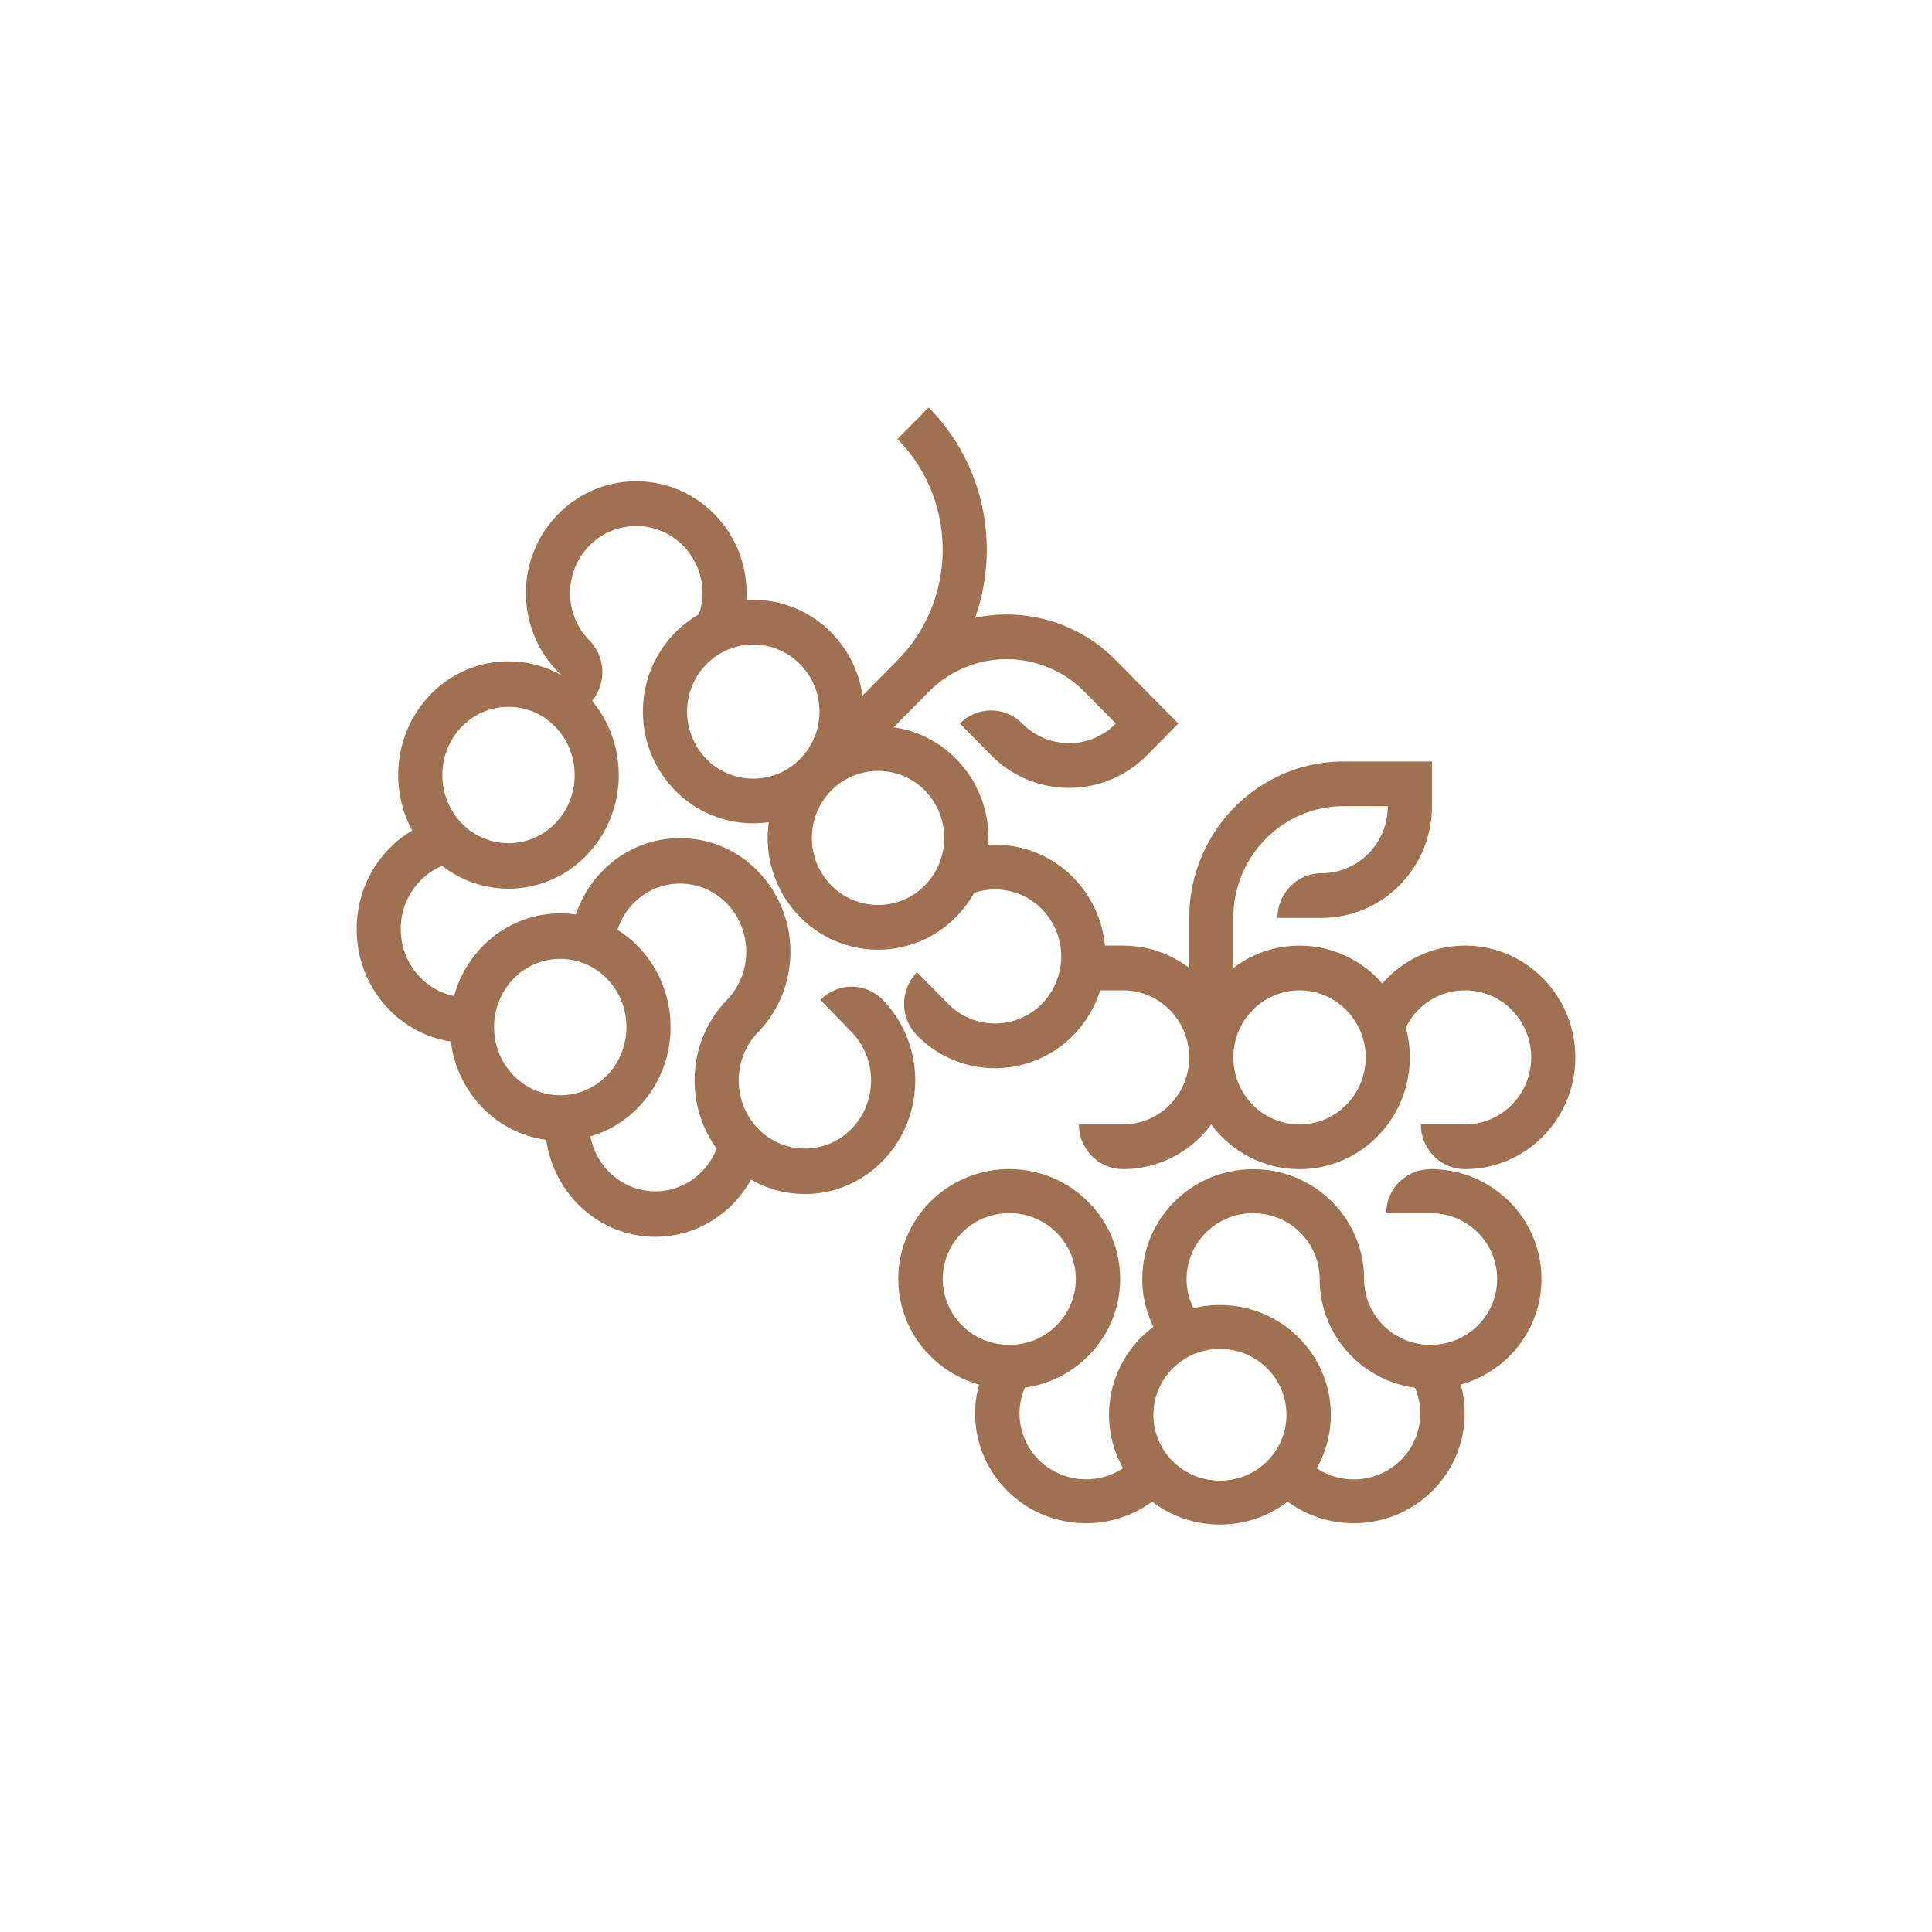
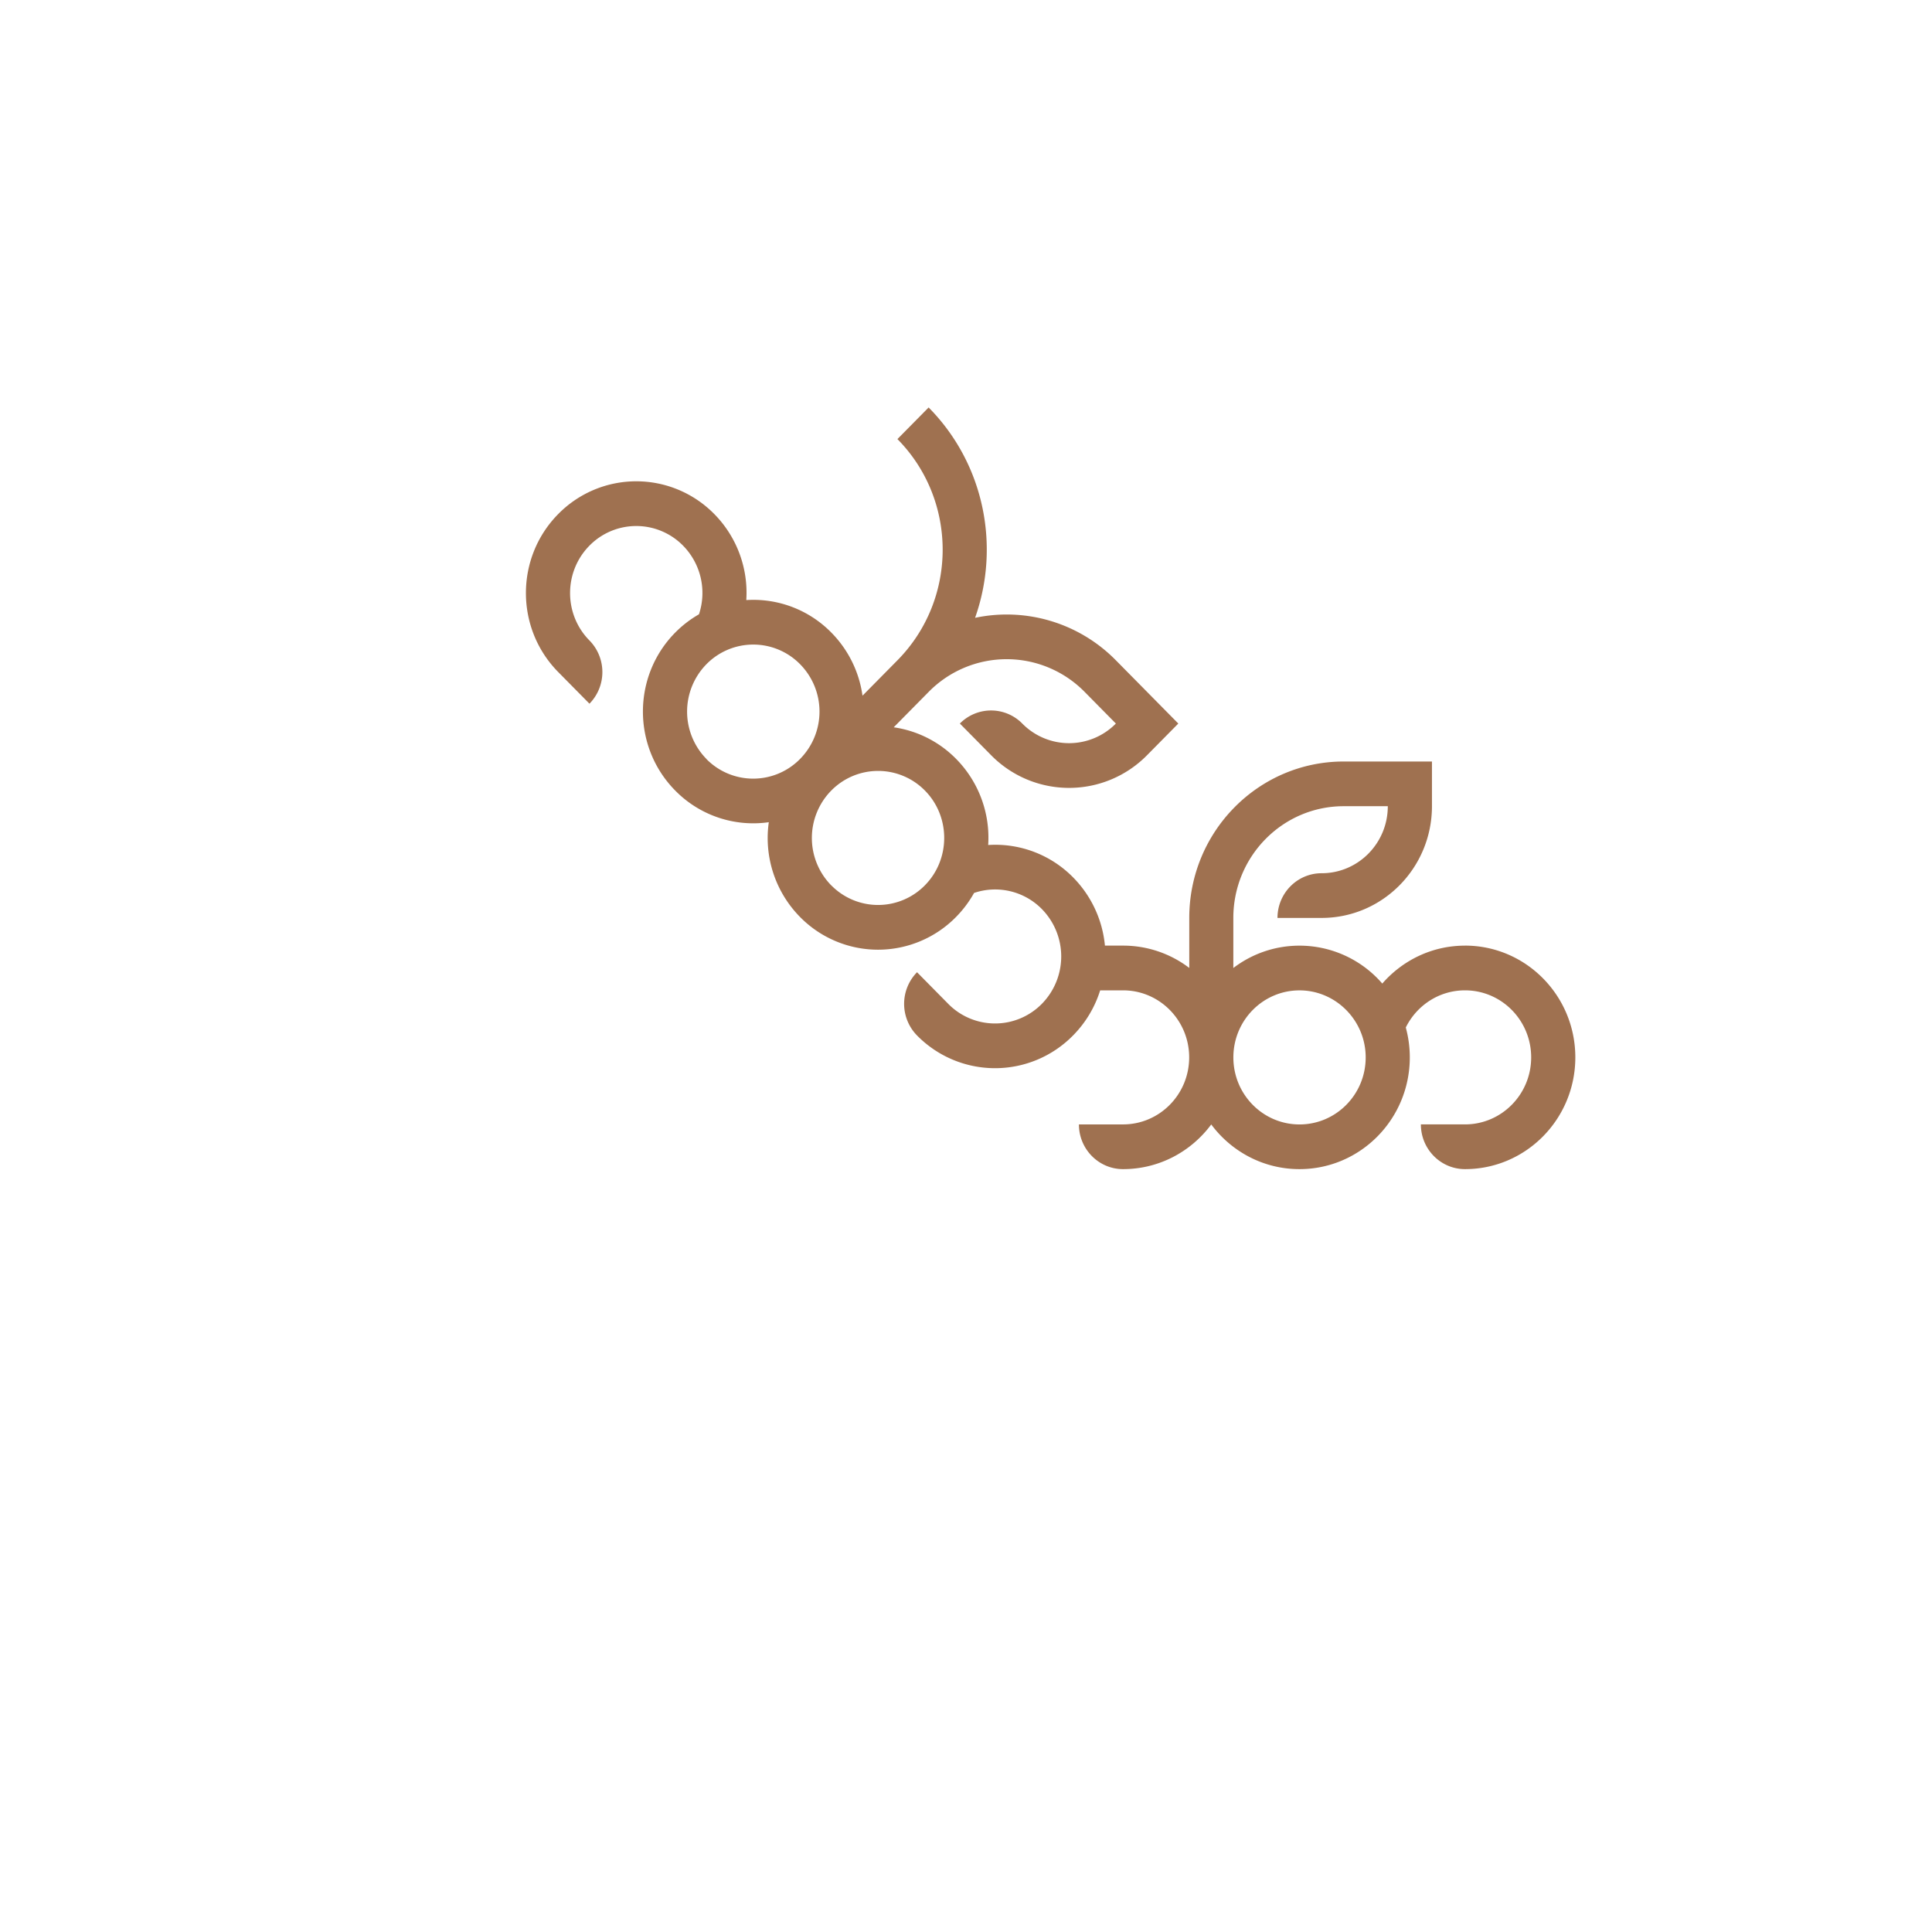
<svg xmlns="http://www.w3.org/2000/svg" width="130" height="130" fill="none">
-   <path d="M28.967 46.74c-2.403 2.477-2.813 6.23-1.23 9.14C25.507 57.2 24 59.675 24 62.516c0 3.844 2.75 7.024 6.337 7.566a7.71 7.71 0 0 0 2.112 4.435 7.31 7.31 0 0 0 4.305 2.177c.525 3.694 3.612 6.528 7.343 6.528 2.757 0 5.163-1.548 6.441-3.85 2.828 1.631 6.467 1.209 8.87-1.267 2.9-2.988 2.9-7.83 0-10.817a2.911 2.911 0 0 0-4.2 0l2.1 2.164c1.738 1.79 1.738 4.698 0 6.489a4.364 4.364 0 0 1-6.298 0c-1.738-1.791-1.738-4.699 0-6.49 2.9-2.987 2.9-7.829 0-10.816a7.27 7.27 0 0 0-10.498 0 7.657 7.657 0 0 0-1.765 2.901c-2.234-.327-4.581.395-6.301 2.164a7.69 7.69 0 0 0-1.892 3.318c-2.044-.416-3.59-2.27-3.59-4.5 0-1.927 1.157-3.574 2.79-4.254a7.26 7.26 0 0 0 9.706-.707c2.9-2.987 2.9-7.83 0-10.817a7.27 7.27 0 0 0-10.499 0h.006ZM42.612 60.8a4.364 4.364 0 0 1 6.298 0c1.738 1.79 1.738 4.698 0 6.489-2.647 2.727-2.876 7.003-.686 10-.66 1.683-2.258 2.873-4.13 2.873-2.162 0-3.966-1.588-4.367-3.697a7.325 7.325 0 0 0 3.22-1.95c2.9-2.987 2.9-7.83 0-10.817a7.32 7.32 0 0 0-1.399-1.13 4.568 4.568 0 0 1 1.064-1.771v.003Zm-1.765 5.065c1.738 1.791 1.738 4.699 0 6.49a4.364 4.364 0 0 1-6.298 0c-1.738-1.791-1.738-4.699 0-6.49a4.364 4.364 0 0 1 6.298 0Zm-3.482-10.47a4.363 4.363 0 0 1-6.298 0c-1.737-1.791-1.737-4.699 0-6.49a4.363 4.363 0 0 1 6.298 0c1.738 1.791 1.738 4.699 0 6.49Z" fill="#9F7150" />
  <path d="M98.576 63.63c-2.22 0-4.204.99-5.565 2.552a7.361 7.361 0 0 0-5.57-2.551c-1.673 0-3.215.56-4.453 1.504v-3.367c0-4.153 3.324-7.52 7.424-7.52h2.97c0 2.492-1.993 4.51-4.453 4.51-1.64 0-2.97 1.346-2.97 3.007h2.97c4.1 0 7.424-3.367 7.424-7.52V51.24h-5.938c-5.74 0-10.392 4.713-10.392 10.526v3.364a7.33 7.33 0 0 0-4.45-1.501h-1.225a7.532 7.532 0 0 0-2.139-4.59 7.338 7.338 0 0 0-5.716-2.18 7.55 7.55 0 0 0-2.156-5.793 7.36 7.36 0 0 0-4.201-2.128l2.35-2.38a7.357 7.357 0 0 1 10.499 0l2.1 2.128a4.416 4.416 0 0 1-6.298 0 2.946 2.946 0 0 0-4.2 0l2.1 2.127a7.357 7.357 0 0 0 10.499 0l2.1-2.127-2.1-2.128-2.1-2.127a10.295 10.295 0 0 0-9.475-2.859c1.694-4.778.654-10.327-3.125-14.154l-2.1 2.127c4.058 4.11 4.058 10.775 0 14.886l-2.35 2.38a7.519 7.519 0 0 0-2.1-4.249 7.347 7.347 0 0 0-5.72-2.184 7.54 7.54 0 0 0-2.154-5.79 7.357 7.357 0 0 0-10.499 0c-2.9 2.937-2.9 7.697 0 10.634l2.1 2.128a3.038 3.038 0 0 0 0-4.255c-1.74-1.76-1.737-4.619 0-6.38a4.416 4.416 0 0 1 6.299 0 4.543 4.543 0 0 1 1.07 4.62 7.459 7.459 0 0 0-1.596 1.227c-2.9 2.937-2.9 7.697 0 10.634a7.355 7.355 0 0 0 6.295 2.128 7.569 7.569 0 0 0 2.1 6.376 7.357 7.357 0 0 0 10.5 0 7.538 7.538 0 0 0 1.212-1.616 4.41 4.41 0 0 1 4.56 1.083 4.554 4.554 0 0 1 0 6.38 4.416 4.416 0 0 1-6.298 0l-2.1-2.128a3.039 3.039 0 0 0 0 4.255 7.357 7.357 0 0 0 10.498 0 7.493 7.493 0 0 0 1.825-3.036h1.538c2.442 0 4.424 1.992 4.45 4.459v.102c-.026 2.468-2.008 4.46-4.45 4.46h-2.968c0 1.66 1.329 3.009 2.968 3.009 2.428 0 4.581-1.18 5.936-3.006 1.355 1.823 3.509 3.006 5.936 3.006 4.1 0 7.424-3.367 7.424-7.52 0-.698-.095-1.372-.27-2.01.73-1.48 2.237-2.5 3.984-2.5 2.459 0 4.453 2.019 4.453 4.51 0 2.492-1.994 4.51-4.453 4.51h-2.968c0 1.662 1.328 3.01 2.968 3.01 4.099 0 7.424-3.367 7.424-7.52 0-4.152-3.325-7.52-7.424-7.52v.004Zm-51.04-12.56a4.554 4.554 0 0 1 0-6.378 4.416 4.416 0 0 1 6.299 0 4.54 4.54 0 0 1-.003 6.379l-.036.036a4.416 4.416 0 0 1-6.263-.033l.003-.003Zm8.396 8.504a4.552 4.552 0 0 1-.033-6.343l.036-.036.036-.036a4.416 4.416 0 0 1 6.262.033c1.73 1.748 1.738 4.62 0 6.38a4.413 4.413 0 0 1-6.298 0l-.003.002Zm31.509 16.087c-2.442 0-4.424-1.992-4.45-4.46V71.1c.026-2.467 2.008-4.46 4.45-4.46s4.453 2.02 4.453 4.511c0 2.492-1.993 4.51-4.453 4.51Z" fill="#9F7150" />
-   <path d="M96.263 78.673c-1.648 0-2.986 1.324-2.986 2.957h2.986c2.473 0 4.477 1.984 4.477 4.432 0 2.449-2.004 4.433-4.477 4.433-2.472 0-4.476-1.984-4.476-4.433 0-4.08-3.342-7.39-7.463-7.39s-7.463 3.31-7.463 7.39c0 1.157.272 2.25.75 3.224a7.357 7.357 0 0 0-2.987 5.91c0 1.308.344 2.532.944 3.597a4.51 4.51 0 0 1-5.656-.55 4.403 4.403 0 0 1-.953-4.87c3.623-.507 6.412-3.588 6.412-7.317 0-4.08-3.342-7.39-7.463-7.39s-7.463 3.31-7.463 7.39c0 3.383 2.297 6.234 5.432 7.11a7.33 7.33 0 0 0 1.924 7.164c2.651 2.626 6.802 2.863 9.723.71a7.468 7.468 0 0 0 4.56 1.543c1.717 0 3.3-.576 4.56-1.543 2.92 2.153 7.072 1.916 9.724-.71a7.334 7.334 0 0 0 1.923-7.165c3.133-.875 5.432-3.726 5.432-7.109 0-4.08-3.342-7.39-7.463-7.39l.003.007Zm-32.828 7.39c0-2.45 2.003-4.433 4.476-4.433s4.477 1.984 4.477 4.432c0 2.449-2.004 4.433-4.477 4.433-2.473 0-4.476-1.984-4.476-4.433Zm18.652 13.57c-2.472 0-4.476-1.985-4.476-4.433 0-2.449 2.004-4.433 4.476-4.433 2.473 0 4.477 1.984 4.477 4.433 0 2.448-2.004 4.432-4.477 4.432Zm12.172-1.385a4.51 4.51 0 0 1-5.656.55 7.3 7.3 0 0 0 .944-3.595c0-4.081-3.342-7.39-7.463-7.39-.612 0-1.206.074-1.777.213a4.363 4.363 0 0 1-.463-1.96c0-2.45 2.004-4.433 4.477-4.433 2.473 0 4.476 1.984 4.476 4.432 0 3.73 2.79 6.81 6.412 7.316a4.404 4.404 0 0 1-.953 4.87l.003-.003Z" fill="#9F7150" />
</svg>